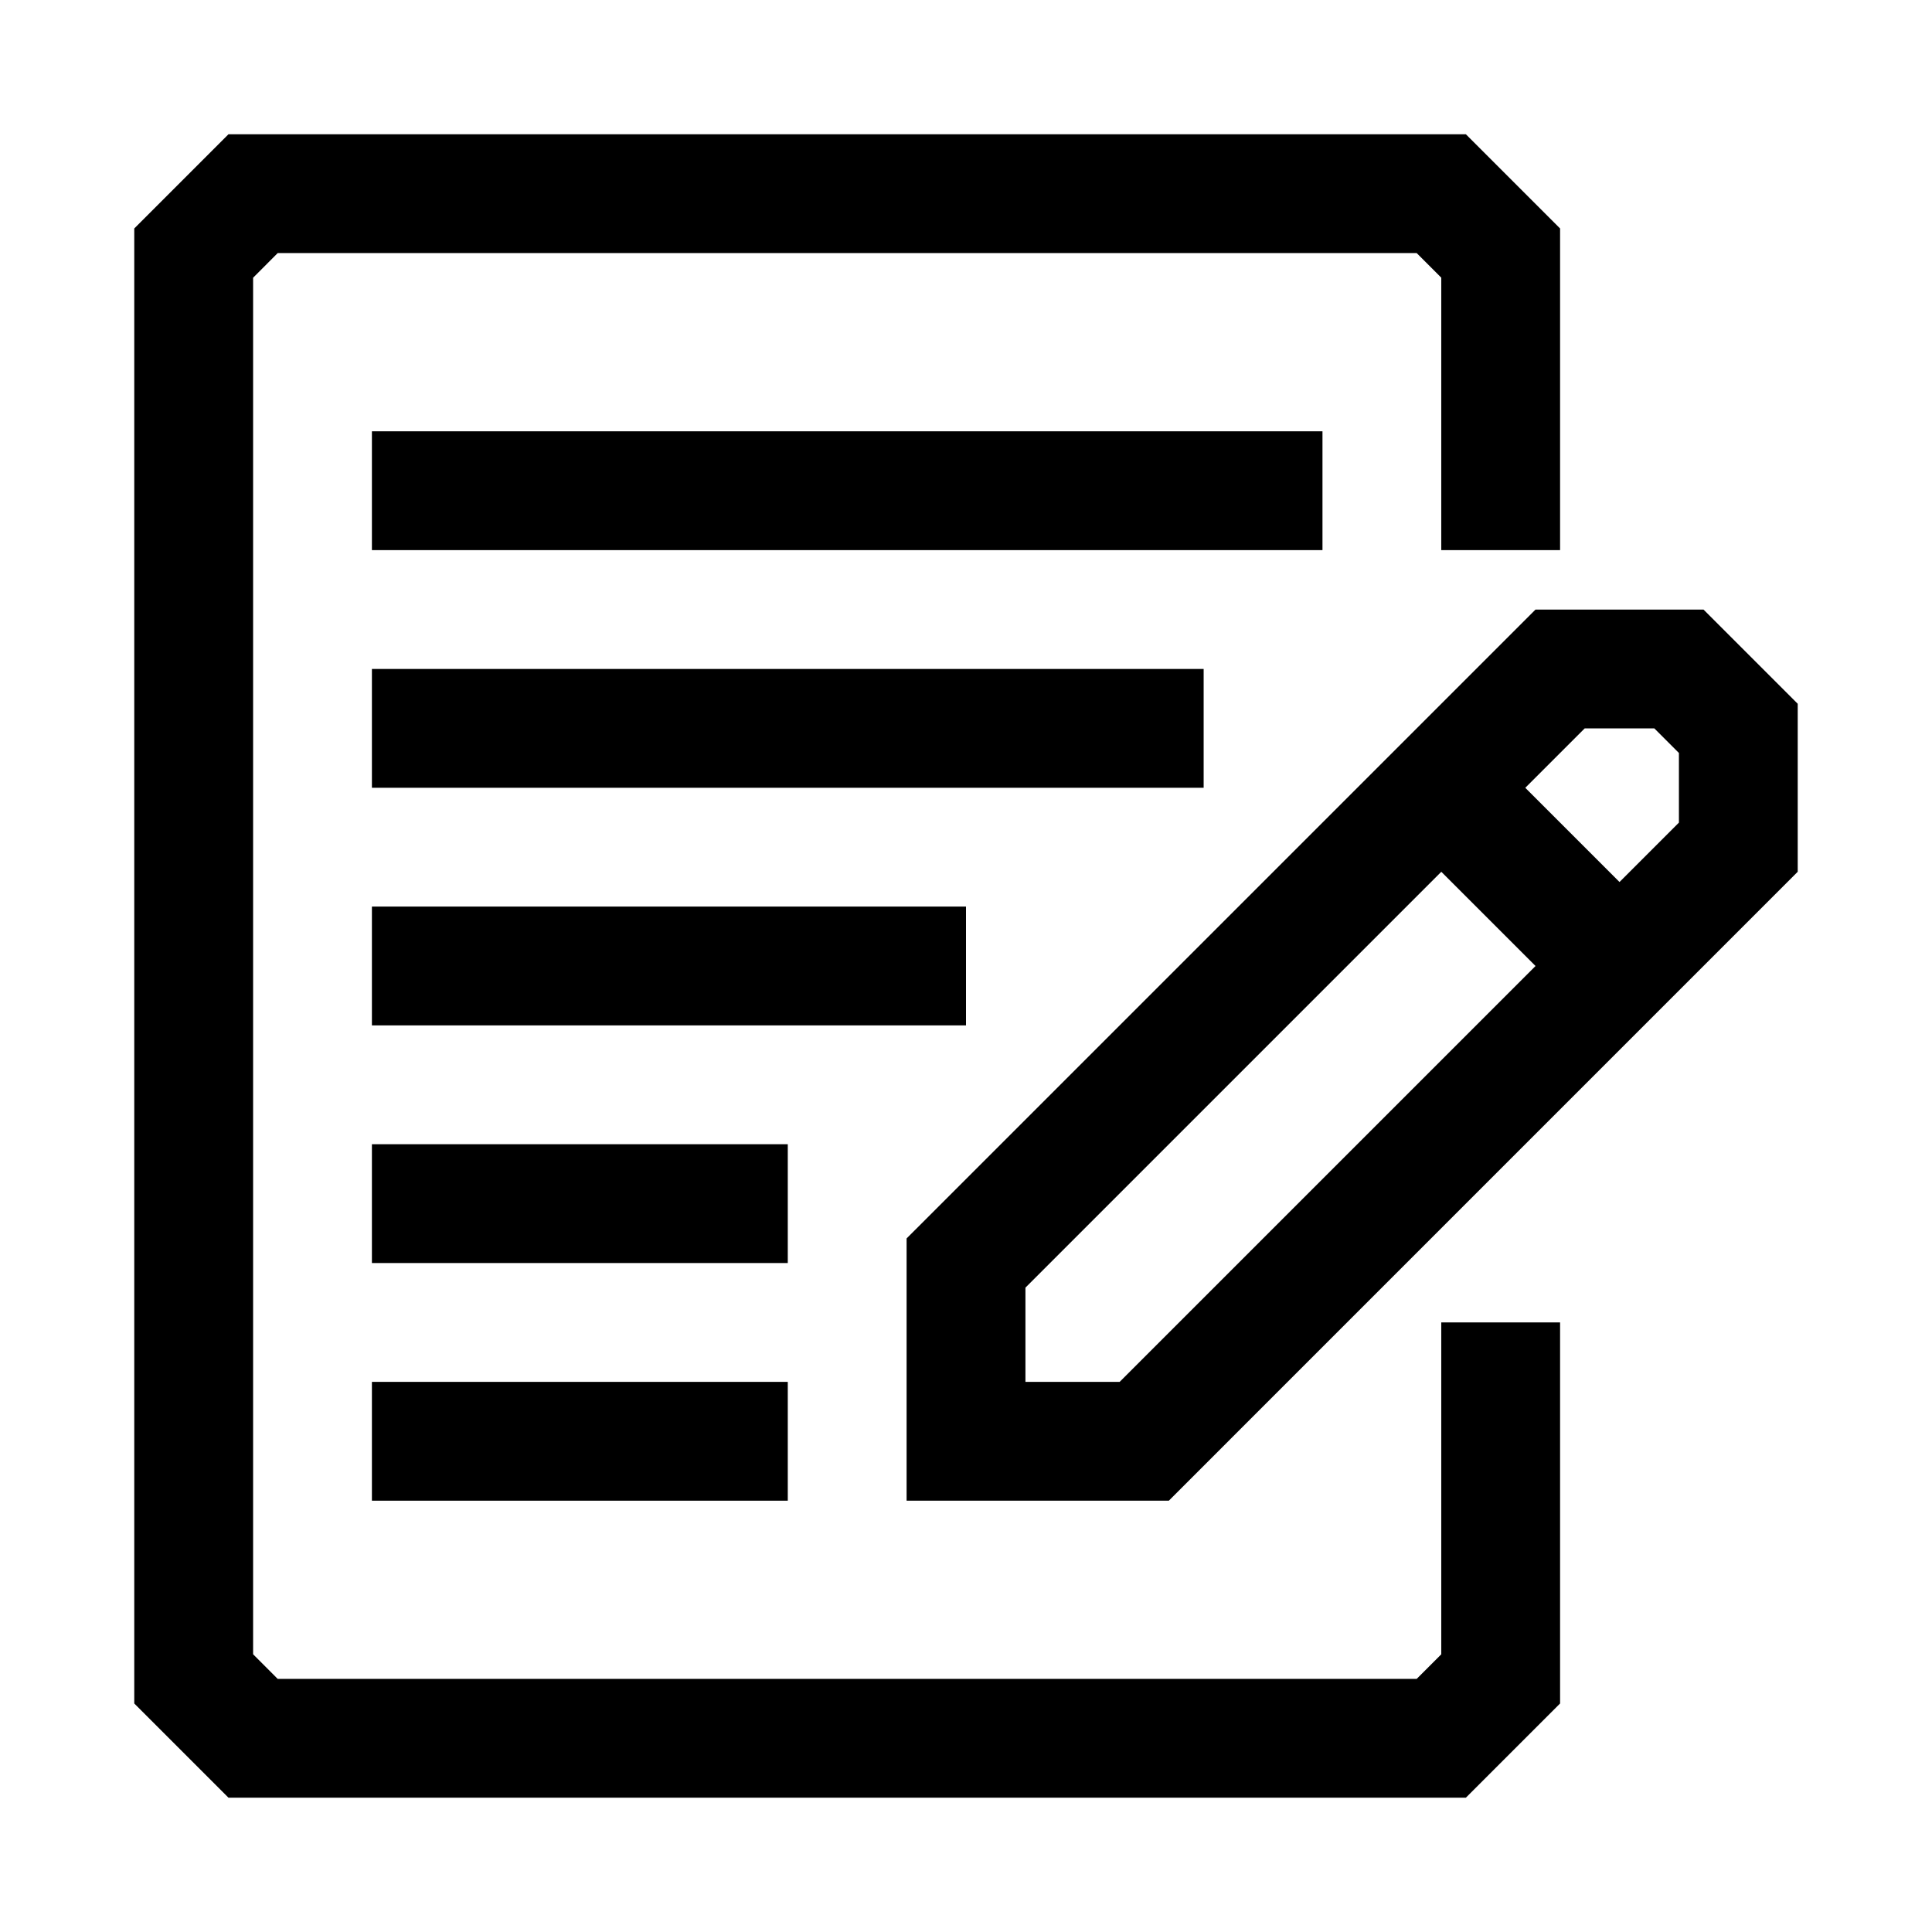
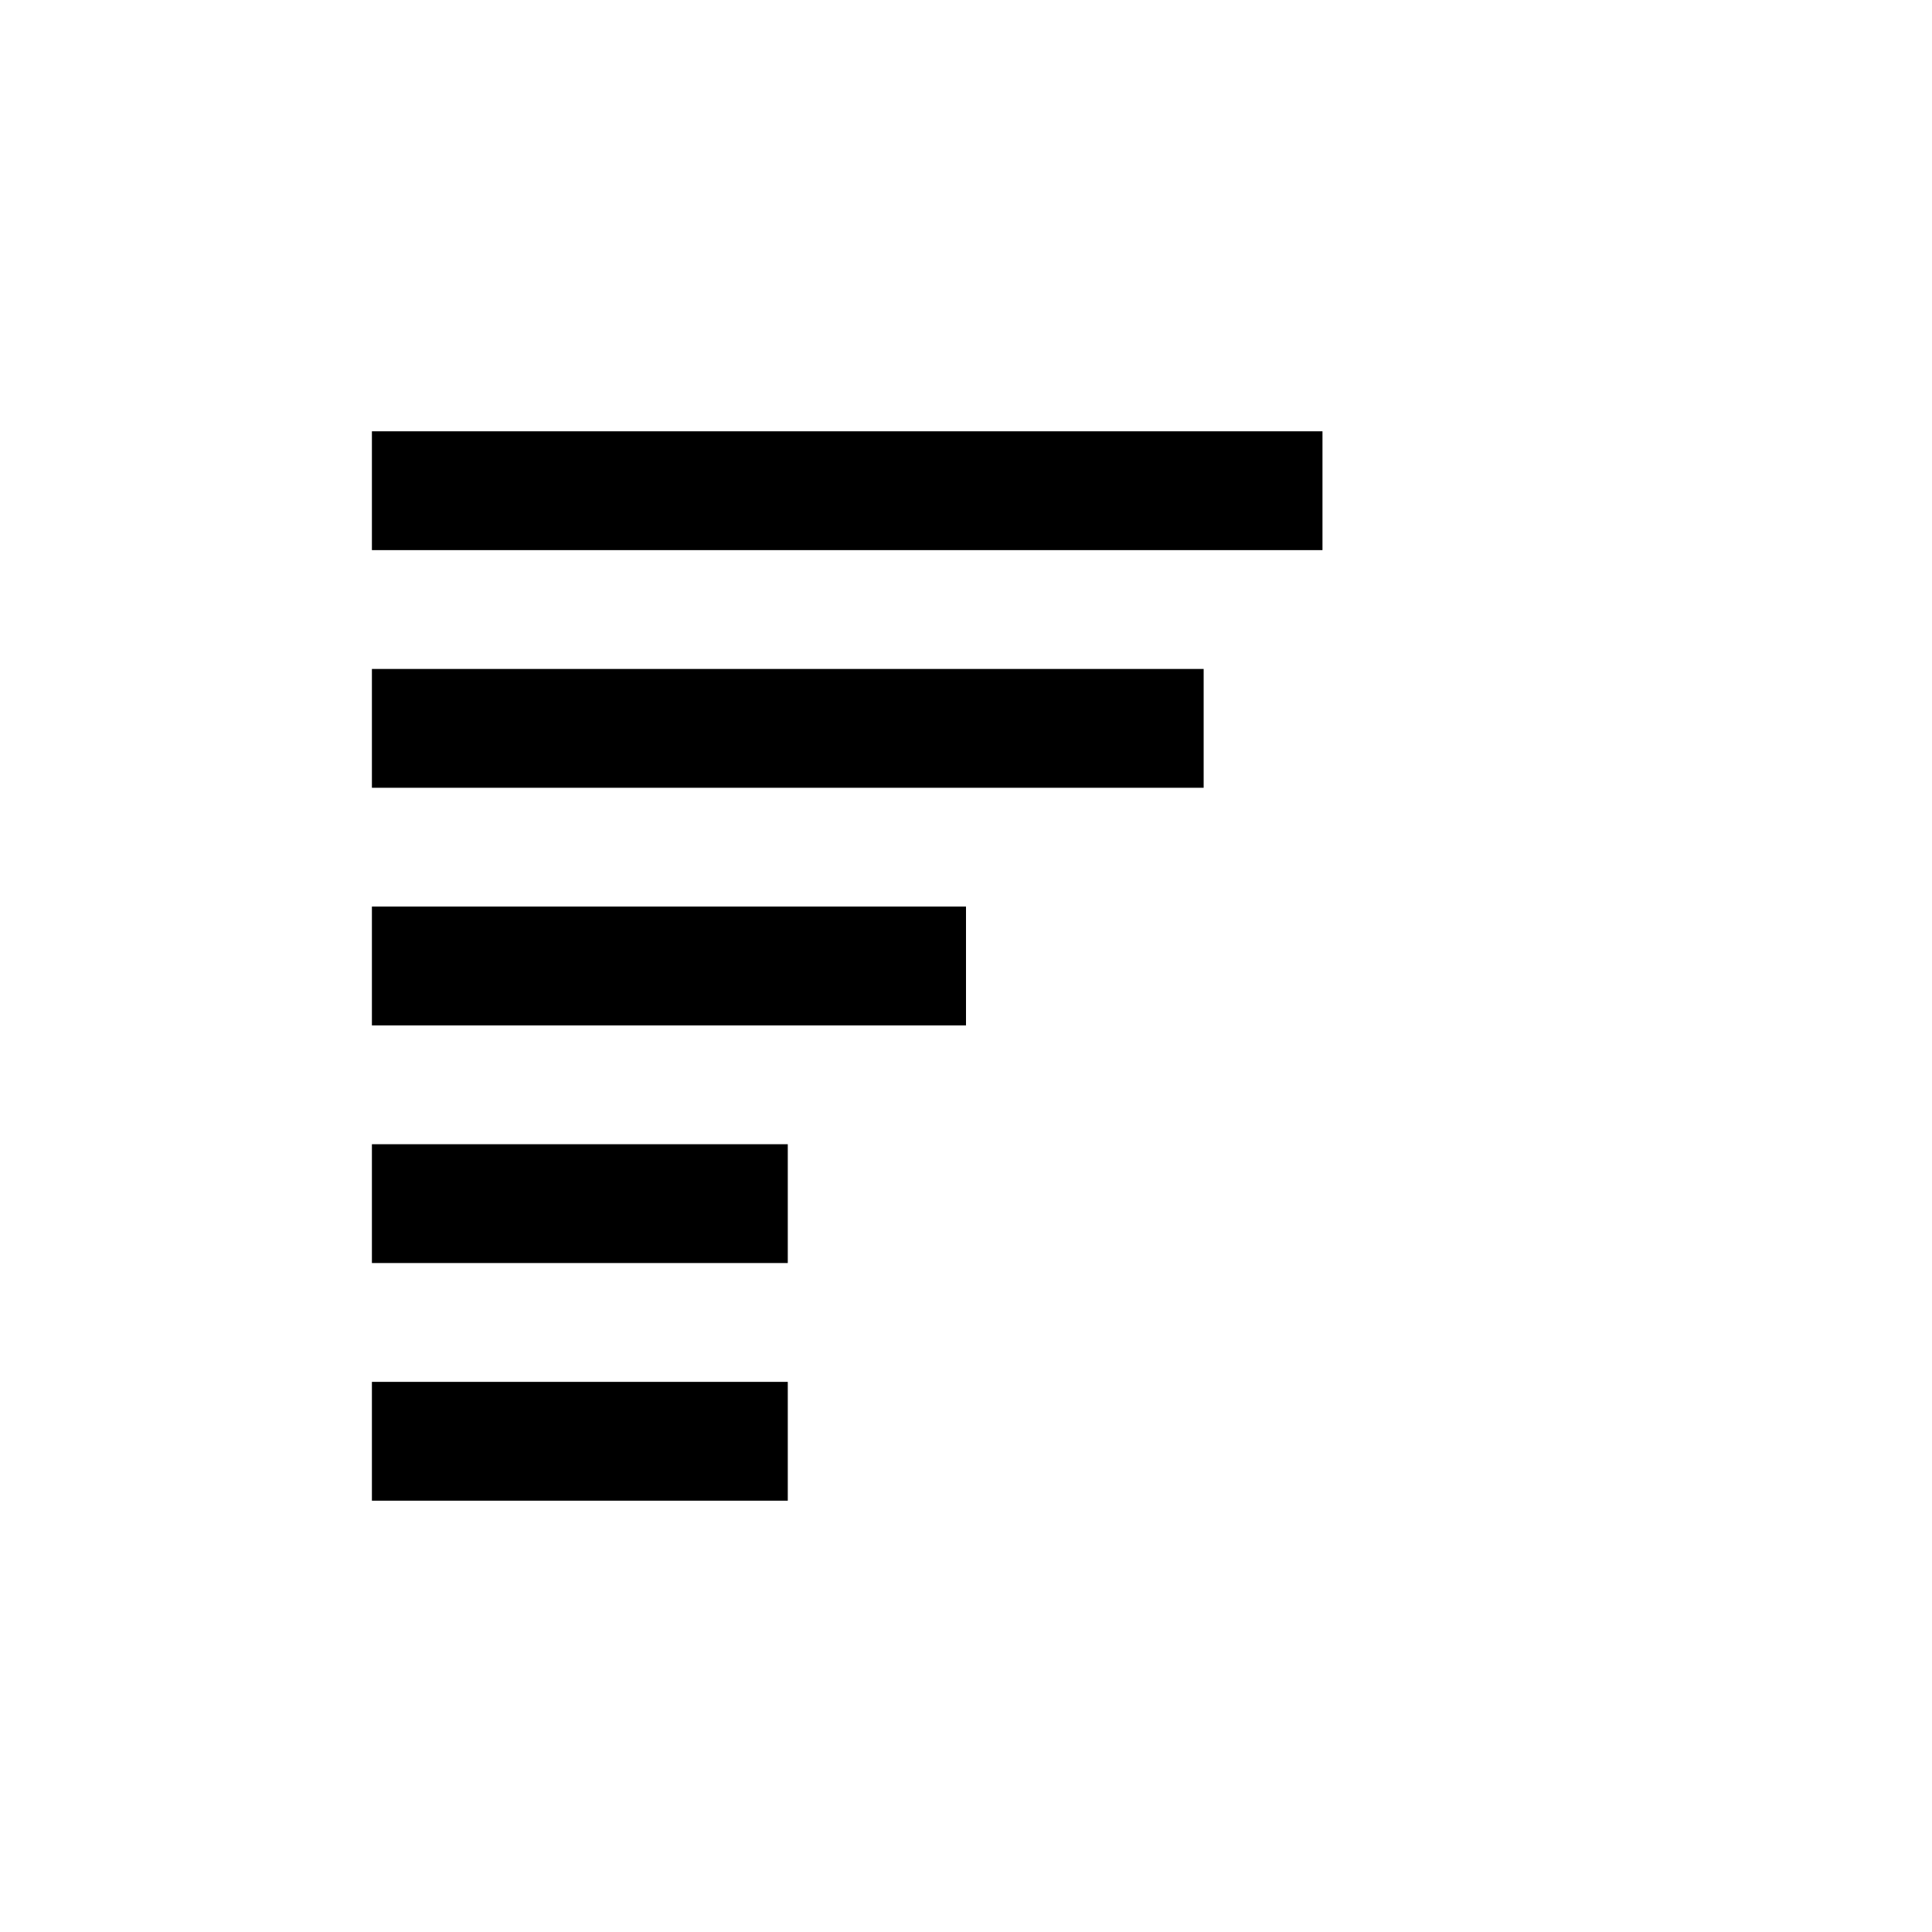
<svg xmlns="http://www.w3.org/2000/svg" fill="#000000" width="800px" height="800px" version="1.1" viewBox="144 144 512 512">
  <g>
-     <path d="m525.95 582.41-6.516 6.516h-301.84l-6.519-6.531v-364.79l6.519-6.535h301.84l6.516 6.519v72.199h31.488v-85.238l-24.969-24.969h-327.92l-24.969 24.969v390.89l24.969 24.969h327.92l24.969-24.969v-100.98h-31.488z" />
-     <path d="m595.45 305.54h-44.523l-166.67 166.66v69.496h69.496l166.66-166.67v-44.523zm-154.73 204.67h-24.969v-24.969l110.21-110.21 24.973 24.969zm148.21-148.21-15.742 15.742-24.969-24.969 15.742-15.742h18.453l6.516 6.516z" />
    <path d="m242.56 510.21h110.21v31.488h-110.21z" />
-     <path d="m242.56 447.23h110.21v31.488h-110.21z" />
+     <path d="m242.56 447.23h110.21v31.488h-110.21" />
    <path d="m242.56 384.25h157.44v31.488h-157.44z" />
    <path d="m242.56 321.28h220.42v31.488h-220.42z" />
    <path d="m242.56 258.3h251.91v31.488h-251.91z" />
  </g>
</svg>